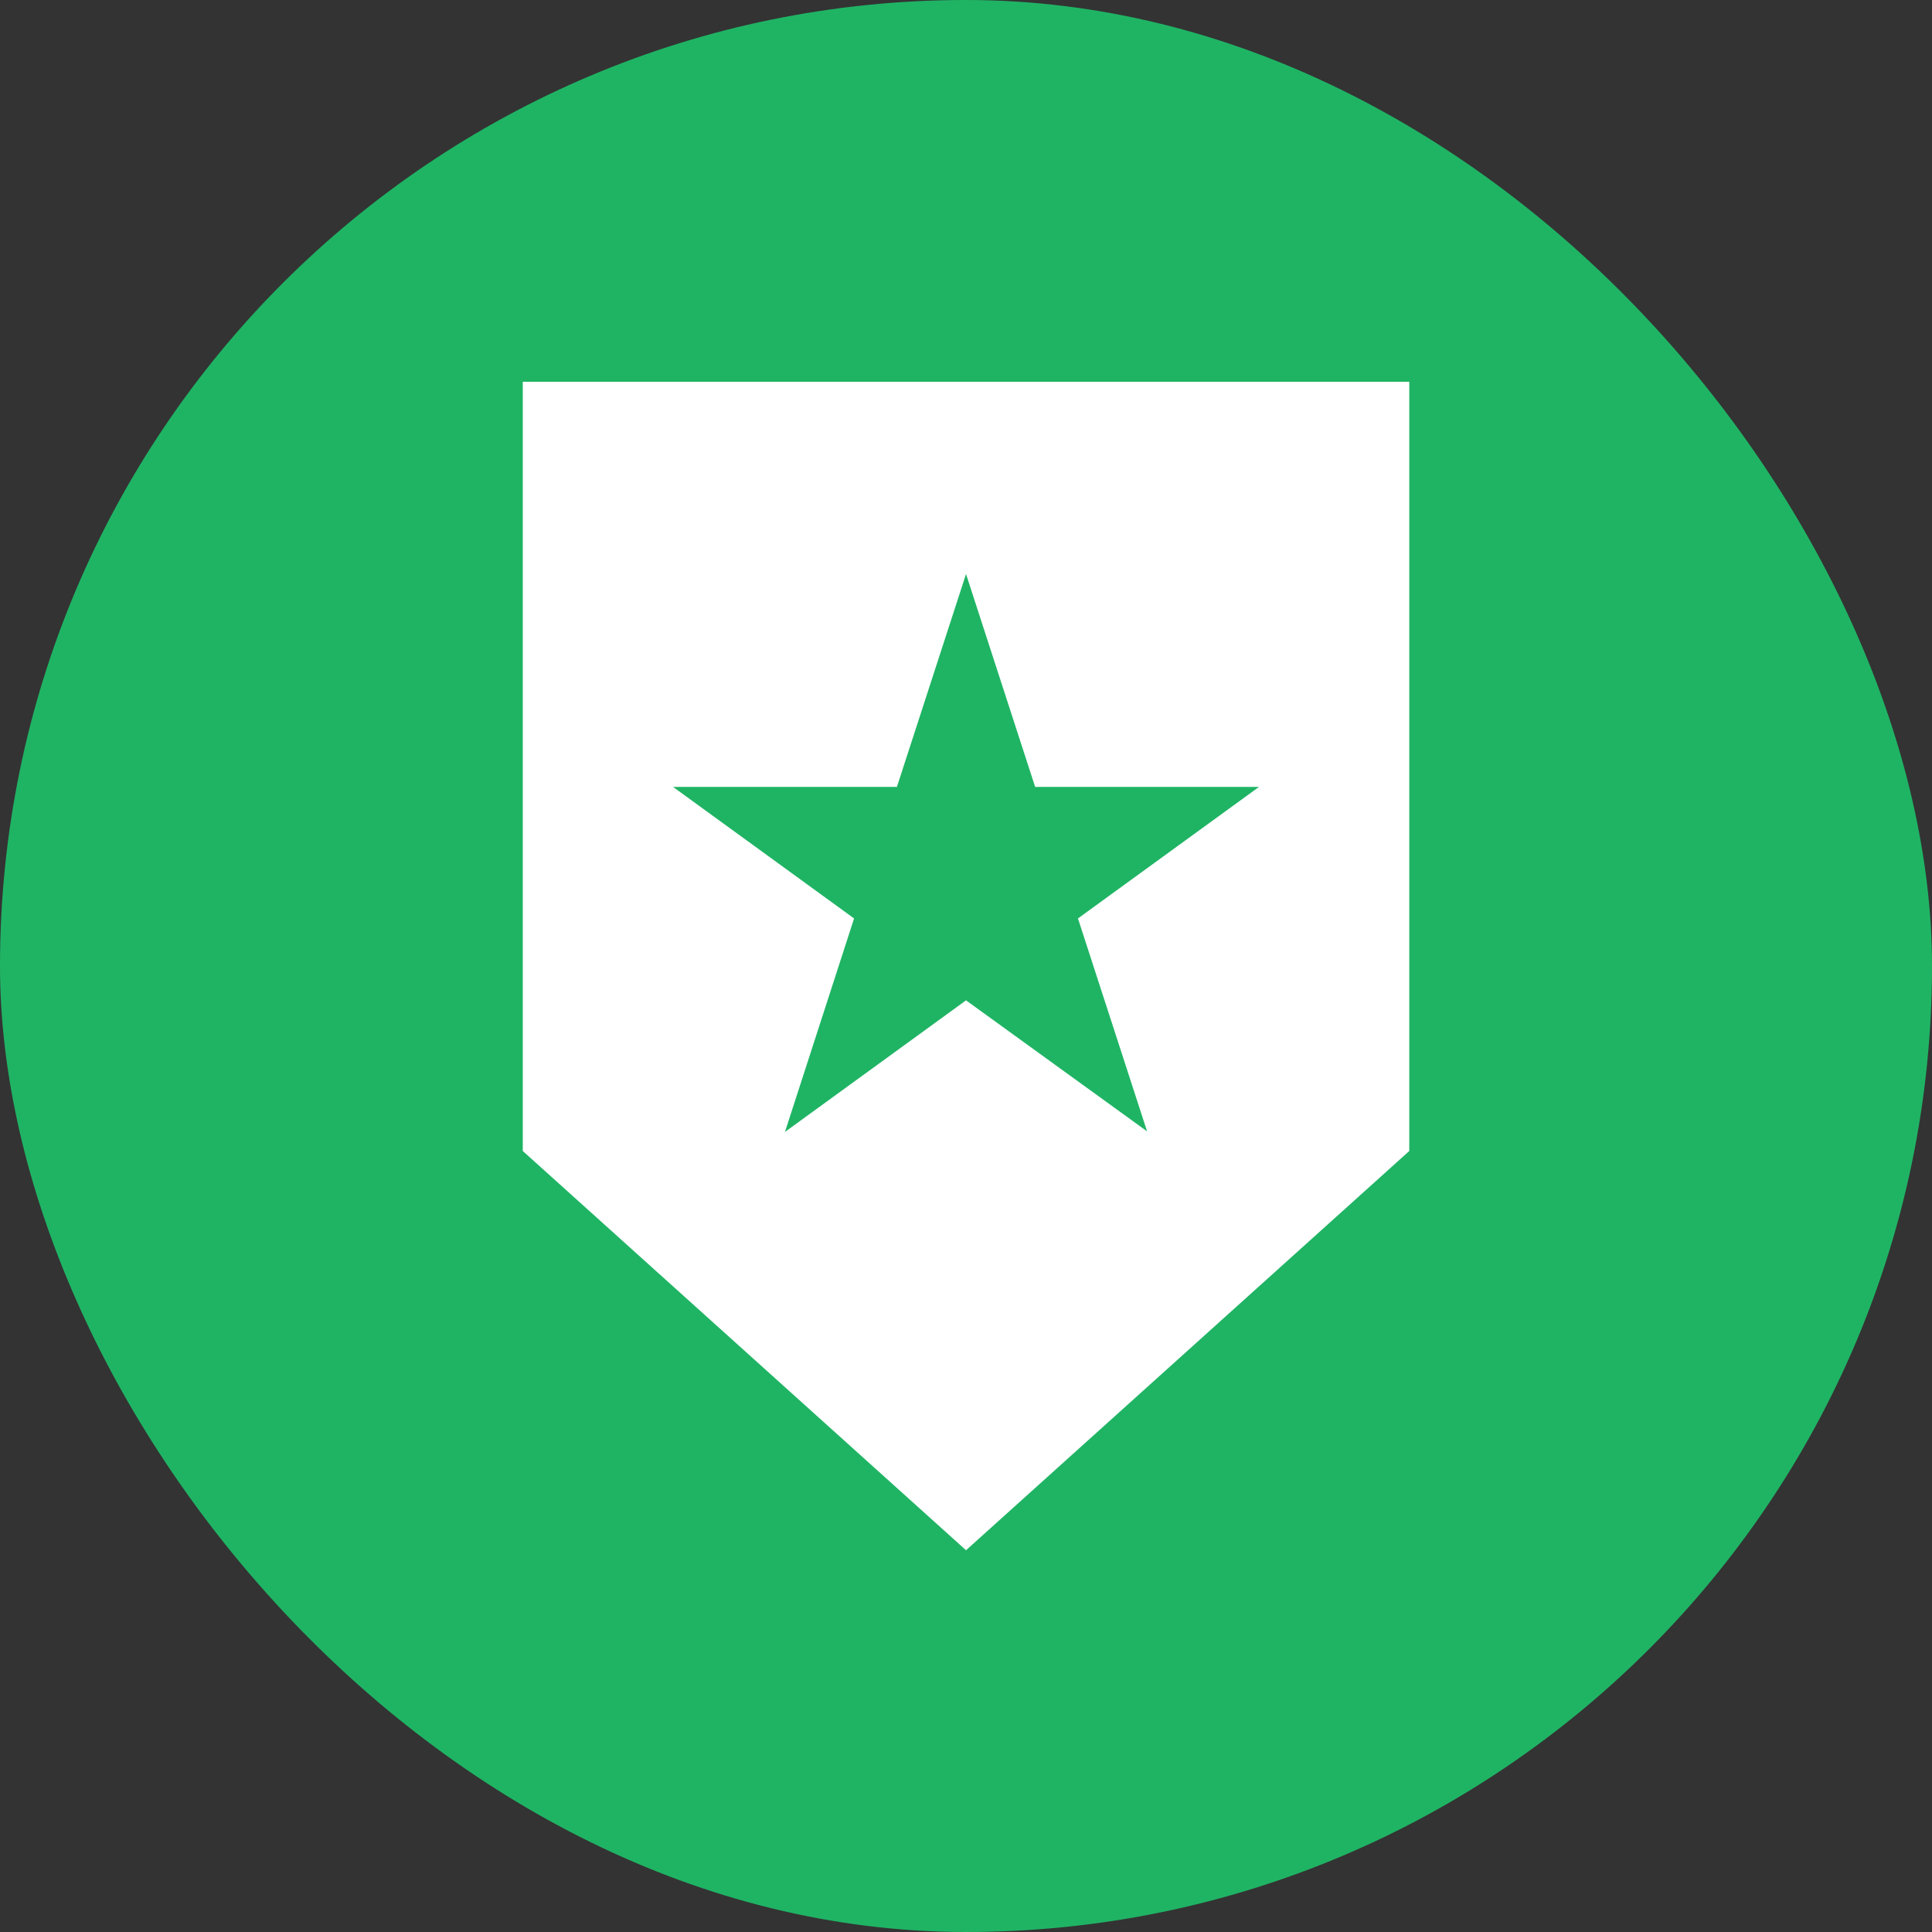
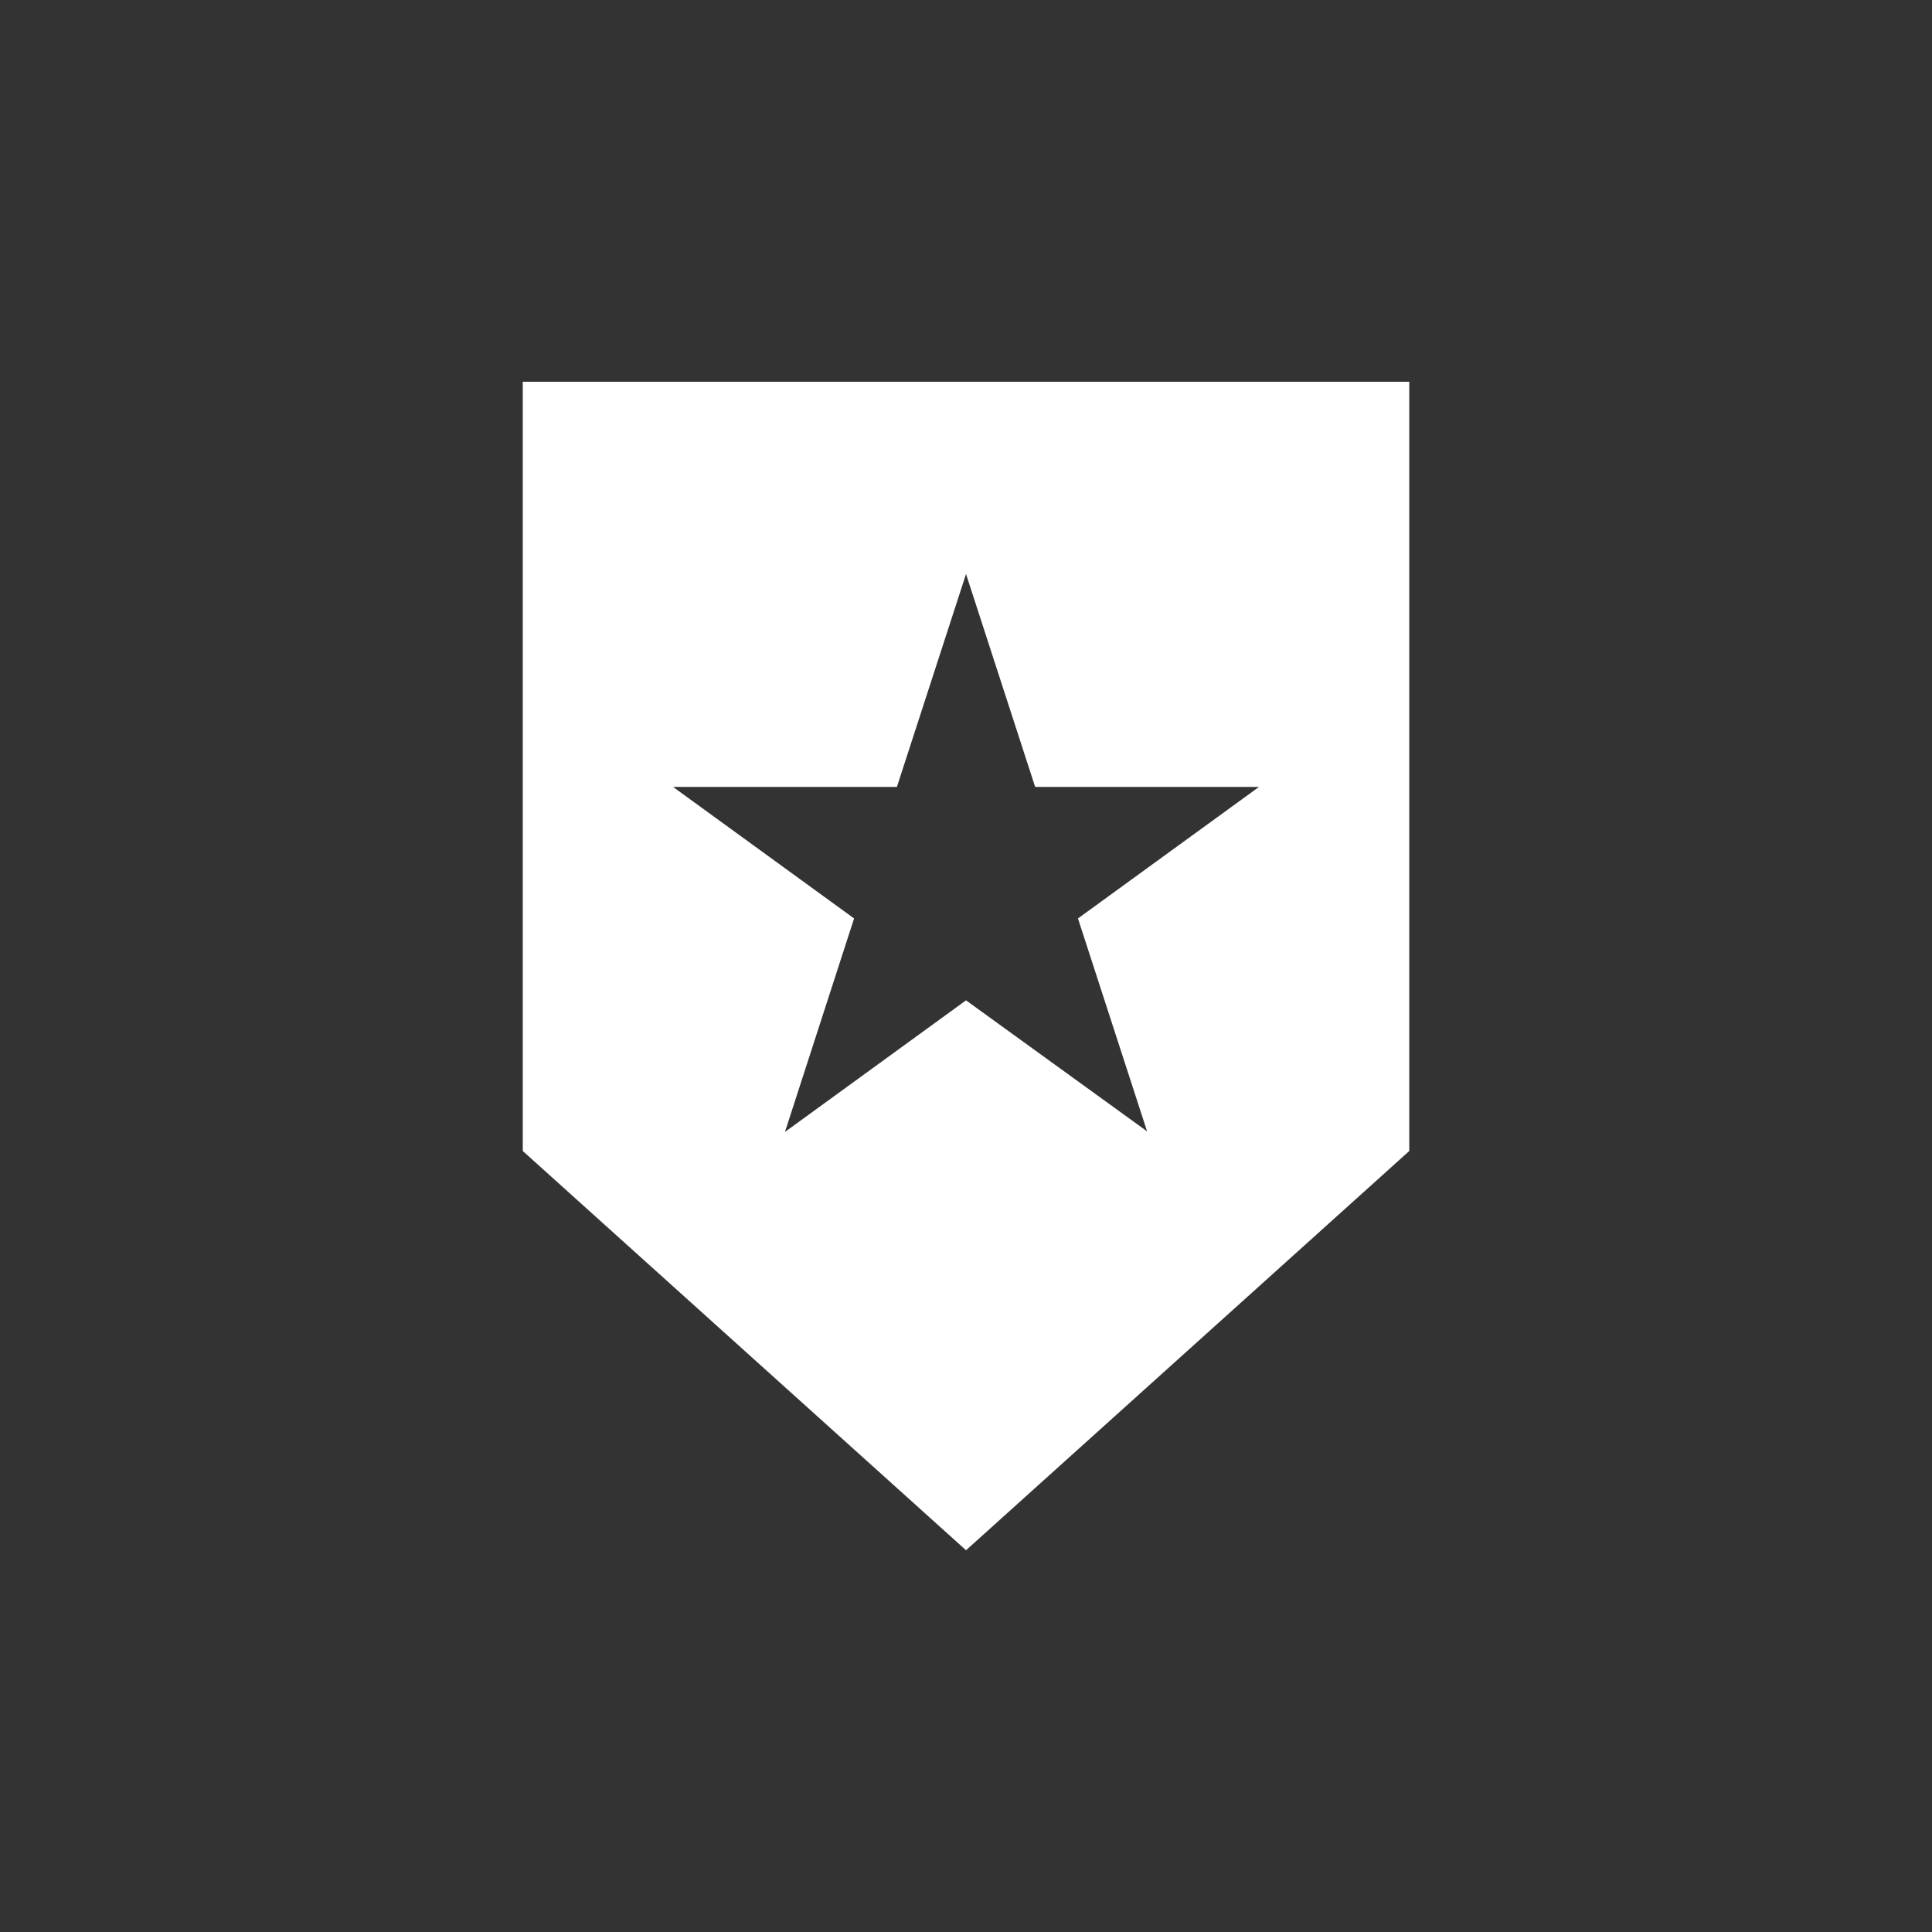
<svg xmlns="http://www.w3.org/2000/svg" width="85" height="85" viewBox="0 0 85 85" fill="none">
  <rect x="0" y="0" width="85" height="85" fill="#333333" stroke="none" />
-   <rect width="85" height="85" rx="42.5" fill="#1FB464" />
  <path d="M23 16.795V50.639L42.501 68.204L62.002 50.639V16.795H23ZM50.467 49.775L42.501 44.011L34.535 49.8L37.576 40.408L29.61 34.62H39.46L42.501 25.254L45.542 34.62H55.392L47.426 40.408L50.467 49.775Z" fill="white" />
</svg>